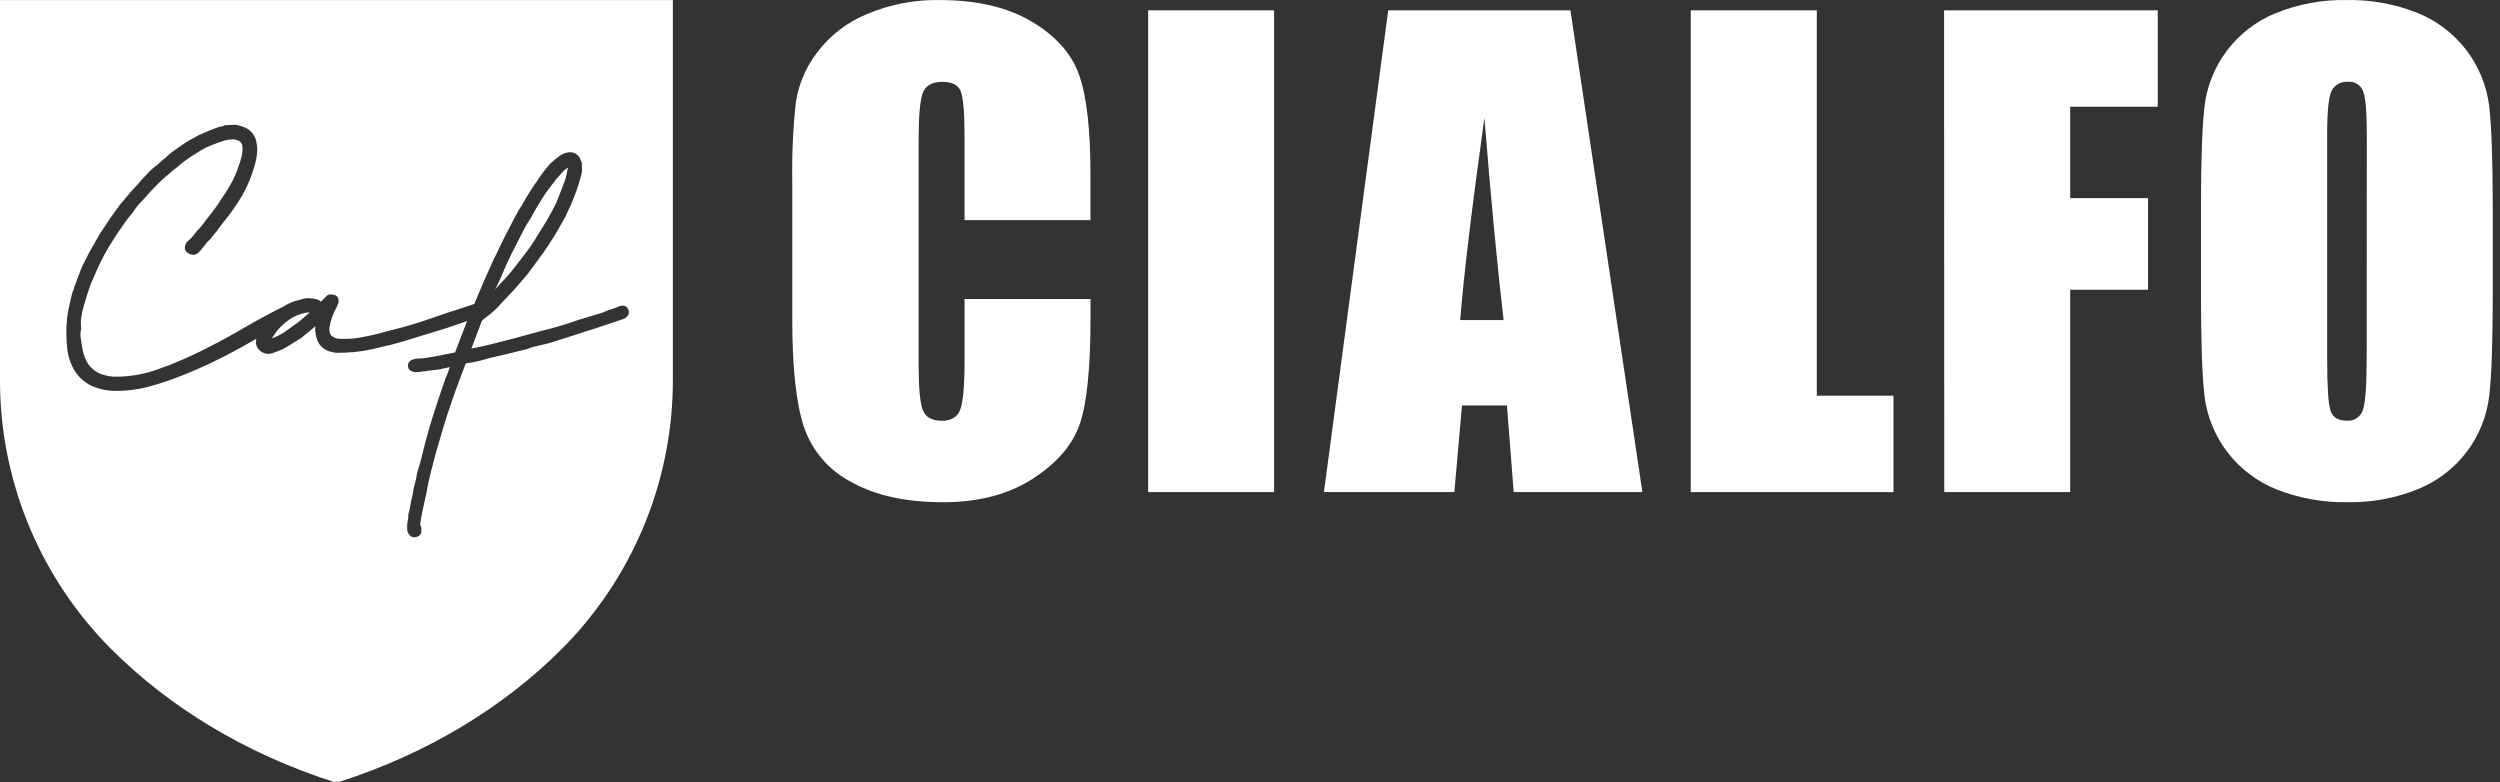
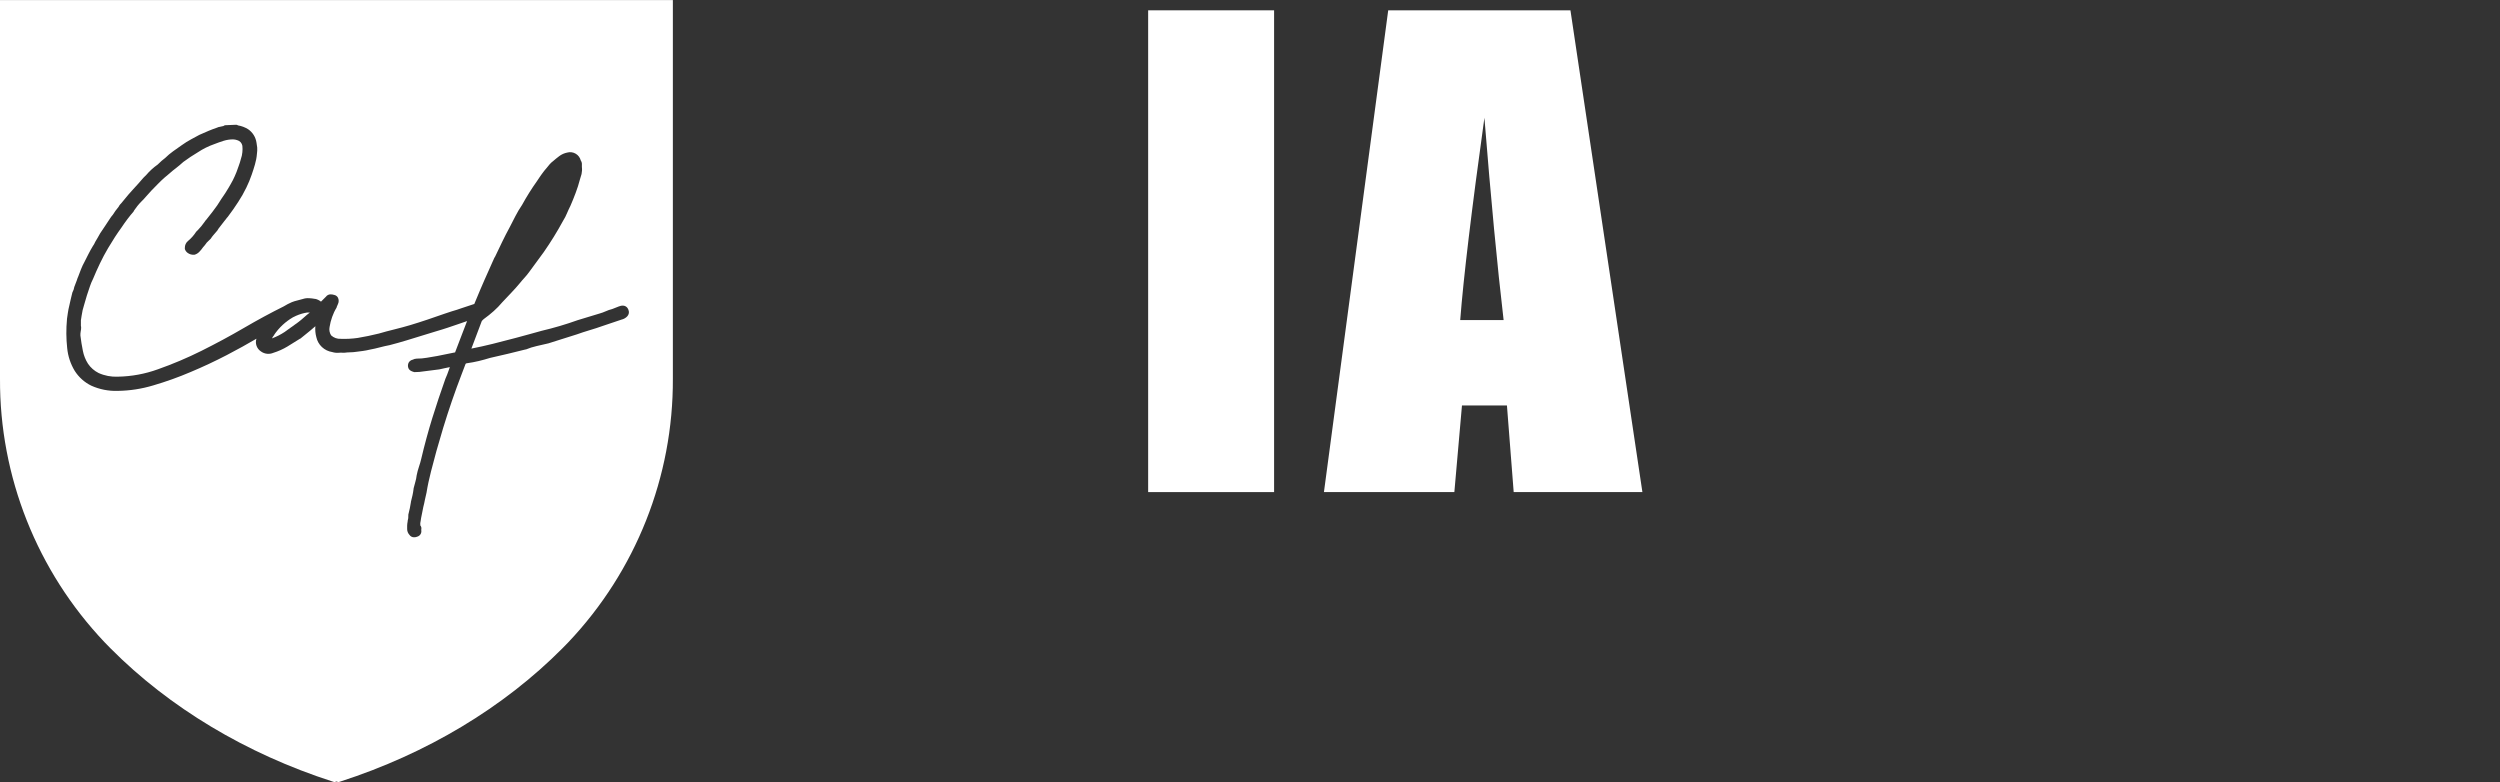
<svg xmlns="http://www.w3.org/2000/svg" width="179" height="56" viewBox="0 0 179 56" fill="none">
  <rect x="0" y="0" width="179" height="56" fill="#333333" stroke="none" />
-   <path fill-rule="evenodd" clip-rule="evenodd" d="M36.169 19.95C36.346 19.755 36.532 19.54 36.716 19.31C36.9 19.079 37.073 18.858 37.238 18.635C37.473 18.334 37.705 18.033 37.927 17.726C38.15 17.419 38.355 17.098 38.538 16.766C39.014 16.046 39.444 15.298 39.827 14.526C39.93 14.277 40.033 14.024 40.123 13.781C40.213 13.537 40.322 13.259 40.429 12.981C40.487 12.823 40.533 12.66 40.564 12.495C40.593 12.325 40.628 12.175 40.667 12.002L40.506 12.107C40.46 12.138 40.417 12.172 40.377 12.21L39.807 12.85L39.05 13.854C38.909 14.075 38.767 14.299 38.629 14.523C38.49 14.747 38.361 14.961 38.233 15.198C38.125 15.412 38.005 15.619 37.872 15.819C37.746 16.006 37.632 16.2 37.531 16.401C37.244 16.952 36.948 17.531 36.651 18.119C36.355 18.708 36.104 19.268 35.872 19.854L35.454 20.737L35.499 20.682C35.702 20.43 35.93 20.186 36.169 19.95Z" fill="white" />
  <path fill-rule="evenodd" clip-rule="evenodd" d="M21.872 22.4H21.849C21.544 22.466 21.249 22.574 20.973 22.72C20.44 23.03 19.984 23.454 19.637 23.962V23.981C19.57 24.055 19.514 24.139 19.473 24.23C19.786 24.114 20.085 23.963 20.365 23.779C20.722 23.527 21.044 23.293 21.331 23.085C21.493 22.964 21.649 22.835 21.798 22.698C21.921 22.584 22.051 22.477 22.187 22.378C22.145 22.373 22.103 22.373 22.062 22.378C21.997 22.374 21.933 22.381 21.872 22.4Z" fill="white" />
  <path fill-rule="evenodd" clip-rule="evenodd" d="M24.09 0.003H0V27.114C-0.032 34.129 2.651 40.887 7.494 45.992C7.629 46.136 7.771 46.28 7.912 46.42C12.124 50.66 17.618 53.959 23.804 55.955L23.945 56L24.09 55.955L24.235 56L24.377 55.955C30.56 53.959 36.053 50.66 40.269 46.42C40.41 46.28 40.549 46.136 40.687 45.992C45.528 40.886 48.209 34.128 48.177 27.114V0.003H24.09ZM44.683 22.82L44.638 22.836C44.608 22.854 44.574 22.866 44.538 22.871L43.151 23.338C42.858 23.444 42.539 23.546 42.217 23.642C41.895 23.738 41.592 23.837 41.296 23.943L40.281 24.263L39.27 24.583L38.423 24.778C38.16 24.837 37.903 24.918 37.654 25.021H37.625C36.807 25.229 35.953 25.434 35.09 25.626C34.817 25.712 34.537 25.786 34.276 25.85C34.015 25.914 33.715 25.968 33.406 26.013C33.392 26.014 33.378 26.018 33.366 26.026C33.354 26.033 33.343 26.043 33.335 26.055L33.049 26.807C32.817 27.408 32.585 28.048 32.356 28.71C32.128 29.373 31.925 30.006 31.729 30.646L31.246 32.3L30.859 33.759C30.798 33.996 30.74 34.252 30.682 34.511C30.624 34.77 30.582 35.02 30.54 35.27C30.495 35.446 30.457 35.612 30.424 35.782C30.392 35.951 30.357 36.121 30.308 36.303L30.151 37.09L30.119 37.301C30.09 37.406 30.082 37.514 30.096 37.621C30.129 37.66 30.152 37.705 30.164 37.754C30.175 37.803 30.175 37.854 30.164 37.903C30.16 37.925 30.16 37.948 30.164 37.97C30.18 38.066 30.162 38.165 30.111 38.248C30.06 38.331 29.98 38.392 29.887 38.421C29.809 38.456 29.724 38.472 29.639 38.469C29.575 38.469 29.512 38.453 29.456 38.423C29.4 38.393 29.352 38.349 29.317 38.297C29.213 38.185 29.154 38.039 29.152 37.887V37.631C29.156 37.533 29.168 37.436 29.188 37.34C29.186 37.327 29.186 37.314 29.188 37.301C29.228 37.171 29.244 37.034 29.236 36.898C29.235 36.882 29.235 36.866 29.236 36.85C29.278 36.684 29.314 36.53 29.346 36.38C29.378 36.23 29.404 36.089 29.423 35.948C29.423 35.948 29.423 35.948 29.423 35.926C29.468 35.759 29.503 35.606 29.536 35.458C29.568 35.311 29.594 35.158 29.613 34.998C29.613 34.998 29.613 34.982 29.613 34.972C29.658 34.799 29.7 34.652 29.742 34.489C29.785 34.343 29.815 34.193 29.832 34.041C29.874 33.824 29.931 33.61 30.003 33.401C30.063 33.226 30.115 33.047 30.157 32.867C30.395 31.859 30.66 30.88 30.946 29.955C31.233 29.03 31.552 28.07 31.893 27.114C31.983 26.915 32.054 26.73 32.118 26.544C32.144 26.461 32.176 26.378 32.208 26.291H32.183C32.063 26.311 31.938 26.336 31.812 26.368C31.687 26.4 31.561 26.426 31.452 26.448L30.366 26.586C30.143 26.625 29.917 26.644 29.69 26.643H29.668C29.574 26.621 29.294 26.554 29.23 26.323C29.192 26.201 29.205 26.069 29.265 25.956C29.296 25.904 29.337 25.86 29.386 25.826C29.435 25.791 29.49 25.767 29.549 25.754C29.639 25.707 29.739 25.68 29.842 25.677C30.082 25.678 30.323 25.658 30.56 25.616L31.313 25.488L31.931 25.363L32.556 25.236H32.582L33.091 23.904C33.187 23.648 33.271 23.428 33.348 23.236C33.387 23.137 33.416 23.053 33.442 22.989L32.849 23.194C32.572 23.29 32.305 23.383 32.047 23.466C31.79 23.549 31.506 23.642 31.223 23.722L30.283 24.01L29.095 24.375C28.708 24.493 28.306 24.605 27.9 24.711C27.655 24.759 27.423 24.81 27.198 24.871C26.972 24.932 26.712 24.992 26.477 25.034C26.31 25.075 26.141 25.107 25.971 25.13L25.472 25.194C25.233 25.236 24.953 25.213 24.641 25.258C24.62 25.263 24.598 25.263 24.577 25.258C24.47 25.246 24.362 25.246 24.255 25.258C24.097 25.272 23.938 25.254 23.788 25.207C23.511 25.165 23.253 25.039 23.049 24.848C22.846 24.656 22.705 24.408 22.648 24.135C22.58 23.882 22.557 23.619 22.58 23.357L22.207 23.677L21.501 24.25H21.482C21.16 24.448 20.87 24.637 20.58 24.81C20.265 25 19.927 25.151 19.576 25.261C19.431 25.323 19.273 25.347 19.116 25.33C18.96 25.312 18.811 25.255 18.684 25.162C18.537 25.066 18.426 24.925 18.368 24.76C18.309 24.595 18.307 24.416 18.362 24.25C17.74 24.618 17.025 25.012 16.243 25.421C15.406 25.856 14.533 26.266 13.647 26.637C12.773 27.01 11.878 27.331 10.965 27.597C10.142 27.844 9.287 27.976 8.427 27.987C7.778 28.009 7.132 27.882 6.54 27.616C6.053 27.379 5.642 27.012 5.352 26.557C5.052 26.061 4.867 25.505 4.811 24.928C4.736 24.244 4.731 23.553 4.795 22.868C4.794 22.858 4.794 22.849 4.795 22.839L4.86 22.394C4.884 22.226 4.917 22.06 4.959 21.895C4.995 21.732 5.033 21.575 5.069 21.406C5.104 21.236 5.146 21.086 5.182 20.942C5.188 20.919 5.198 20.897 5.211 20.878C5.259 20.788 5.293 20.69 5.31 20.59C5.312 20.583 5.312 20.577 5.31 20.57L5.504 20.062C5.529 19.971 5.563 19.882 5.603 19.796L5.793 19.297C5.869 19.101 5.958 18.911 6.061 18.727L6.331 18.193C6.425 18.008 6.531 17.812 6.653 17.614C6.711 17.535 6.76 17.451 6.798 17.361L6.817 17.32C6.879 17.217 6.94 17.118 6.991 17.025C7.043 16.933 7.104 16.824 7.172 16.705C7.326 16.485 7.452 16.296 7.558 16.129C7.664 15.963 7.777 15.79 7.88 15.64C7.938 15.548 8.004 15.461 8.076 15.381C8.135 15.283 8.198 15.188 8.266 15.096C8.331 15.013 8.402 14.92 8.482 14.821C8.503 14.781 8.525 14.743 8.55 14.706C8.585 14.654 8.626 14.607 8.672 14.565L8.82 14.386C9.052 14.094 9.297 13.806 9.551 13.534C9.806 13.262 10.031 13.007 10.266 12.731L10.472 12.527C10.711 12.246 10.985 11.997 11.287 11.784C11.393 11.679 11.487 11.589 11.574 11.515C11.661 11.442 11.744 11.371 11.831 11.307C12.005 11.135 12.192 10.977 12.392 10.834L13.003 10.402C13.22 10.245 13.447 10.103 13.683 9.976L14.275 9.656C14.527 9.541 14.749 9.445 14.951 9.362C15.154 9.279 15.367 9.196 15.563 9.132C15.599 9.11 15.638 9.097 15.679 9.093L16.001 9.023C16.037 8.989 16.084 8.969 16.133 8.965L16.906 8.933C16.955 8.933 17.003 8.949 17.041 8.978C17.299 9.021 17.545 9.115 17.766 9.253C17.927 9.363 18.064 9.505 18.167 9.671C18.27 9.836 18.337 10.021 18.365 10.213C18.387 10.322 18.404 10.44 18.416 10.562C18.425 10.71 18.419 10.86 18.397 11.007C18.377 11.27 18.328 11.531 18.252 11.784C18.181 12.027 18.104 12.274 18.02 12.511C17.912 12.826 17.784 13.135 17.637 13.435C17.466 13.79 17.271 14.133 17.054 14.462C16.945 14.635 16.822 14.814 16.697 14.993C16.571 15.173 16.439 15.352 16.31 15.525L16.291 15.547C16.251 15.585 16.217 15.628 16.188 15.675C16.145 15.737 16.098 15.796 16.046 15.851C15.94 15.998 15.805 16.171 15.644 16.372C15.596 16.467 15.533 16.554 15.457 16.628C15.395 16.692 15.336 16.759 15.283 16.83L15.264 16.852C15.203 16.922 15.148 16.997 15.1 17.076L15.074 17.105L14.797 17.377C14.758 17.437 14.716 17.495 14.671 17.55L14.543 17.697C14.501 17.758 14.459 17.816 14.414 17.87C14.369 17.924 14.32 17.982 14.272 18.03C14.177 18.131 14.055 18.204 13.921 18.241H13.873C13.72 18.247 13.569 18.201 13.444 18.113C13.345 18.044 13.271 17.944 13.235 17.828C13.23 17.803 13.23 17.777 13.235 17.752C13.232 17.655 13.252 17.559 13.292 17.471C13.333 17.383 13.394 17.306 13.47 17.246C13.691 17.062 13.882 16.847 14.037 16.606L14.063 16.574L14.159 16.481C14.249 16.391 14.334 16.296 14.414 16.197C14.488 16.101 14.568 15.998 14.655 15.877C14.688 15.821 14.728 15.77 14.774 15.726L15.216 15.163C15.451 14.865 15.666 14.552 15.86 14.226L16.124 13.838C16.207 13.71 16.291 13.576 16.372 13.435C16.452 13.294 16.578 13.086 16.671 12.904C16.765 12.722 16.851 12.523 16.935 12.315C16.974 12.197 17.029 12.047 17.093 11.874C17.154 11.714 17.205 11.55 17.247 11.384C17.303 11.226 17.339 11.062 17.354 10.895C17.37 10.744 17.37 10.591 17.354 10.44C17.338 10.345 17.294 10.255 17.229 10.183C17.163 10.111 17.078 10.059 16.983 10.034C16.889 10.002 16.79 9.983 16.69 9.98C16.46 9.979 16.231 10.014 16.011 10.082C15.782 10.156 15.56 10.232 15.351 10.316C14.932 10.462 14.534 10.659 14.166 10.904C13.807 11.117 13.46 11.347 13.126 11.595C12.949 11.752 12.765 11.915 12.601 12.037C12.437 12.159 12.279 12.29 12.14 12.415C12.002 12.539 11.886 12.629 11.76 12.735C11.635 12.84 11.487 12.991 11.316 13.16C11.145 13.33 10.994 13.48 10.855 13.63C10.717 13.781 10.575 13.934 10.427 14.104C10.334 14.217 10.234 14.324 10.128 14.424C10.027 14.525 9.931 14.632 9.841 14.744C9.761 14.853 9.68 14.955 9.606 15.064C9.596 15.095 9.581 15.124 9.561 15.15C9.413 15.317 9.268 15.499 9.12 15.694C8.972 15.889 8.833 16.091 8.708 16.277C8.386 16.718 8.064 17.217 7.742 17.761C7.532 18.116 7.336 18.484 7.155 18.862C6.975 19.239 6.811 19.607 6.663 19.966C6.576 20.136 6.502 20.313 6.441 20.494L6.218 21.162L6.025 21.822C5.939 22.08 5.878 22.345 5.842 22.615C5.82 22.721 5.804 22.828 5.793 22.935C5.793 23.041 5.793 23.146 5.793 23.255C5.796 23.277 5.796 23.3 5.793 23.322C5.793 23.322 5.793 23.322 5.793 23.338C5.805 23.362 5.81 23.389 5.809 23.415C5.812 23.523 5.801 23.63 5.777 23.735C5.775 23.789 5.768 23.842 5.758 23.895C5.752 23.925 5.752 23.957 5.758 23.988V24.029C5.8 24.384 5.858 24.749 5.932 25.111C5.995 25.443 6.12 25.76 6.302 26.045C6.493 26.326 6.754 26.555 7.059 26.707C7.492 26.903 7.965 26.992 8.44 26.97C9.417 26.953 10.385 26.775 11.303 26.442C12.363 26.068 13.399 25.63 14.404 25.13C15.444 24.612 16.475 24.058 17.466 23.479C18.458 22.9 19.421 22.381 20.31 21.94C20.494 21.825 20.687 21.725 20.886 21.639C21.011 21.589 21.139 21.548 21.27 21.518L21.678 21.409C21.825 21.359 21.981 21.34 22.136 21.351C22.268 21.351 22.409 21.38 22.564 21.402H22.593C22.735 21.44 22.868 21.506 22.983 21.598L23.34 21.242C23.377 21.191 23.425 21.15 23.481 21.121C23.537 21.092 23.599 21.076 23.662 21.076C23.754 21.075 23.845 21.089 23.933 21.118C23.99 21.129 24.043 21.153 24.09 21.188C24.136 21.223 24.174 21.268 24.2 21.319C24.233 21.389 24.25 21.465 24.25 21.542C24.25 21.619 24.233 21.695 24.2 21.764L24.103 21.991V22.02C23.97 22.232 23.862 22.459 23.781 22.695C23.698 22.928 23.636 23.168 23.598 23.412C23.555 23.618 23.594 23.832 23.707 24.01C23.799 24.096 23.909 24.163 24.027 24.206C24.146 24.248 24.273 24.267 24.399 24.26C24.805 24.276 25.212 24.254 25.613 24.196C25.858 24.157 26.113 24.109 26.367 24.055C26.621 24 26.873 23.946 27.127 23.882C27.488 23.776 27.868 23.674 28.251 23.581C28.634 23.489 29.011 23.383 29.362 23.281C29.79 23.153 30.205 23.018 30.605 22.884L31.851 22.455L32.334 22.295C32.466 22.25 32.595 22.212 32.714 22.18C32.809 22.153 32.902 22.121 32.994 22.084L33.96 21.764L34.227 21.124C34.282 20.996 34.334 20.871 34.382 20.753C34.469 20.538 34.566 20.311 34.675 20.075C34.785 19.838 34.881 19.617 34.978 19.396C35.074 19.175 35.174 18.942 35.284 18.708C35.306 18.663 35.325 18.619 35.345 18.574C35.371 18.502 35.407 18.435 35.451 18.372C35.618 18.017 35.789 17.665 35.957 17.316C36.124 16.968 36.311 16.609 36.507 16.245C36.633 15.995 36.765 15.733 36.907 15.467C37.049 15.191 37.208 14.924 37.383 14.667C37.703 14.083 38.057 13.518 38.443 12.975C38.546 12.811 38.662 12.655 38.781 12.479C38.9 12.303 39.026 12.159 39.157 12.005C39.215 11.928 39.283 11.845 39.351 11.768C39.427 11.68 39.514 11.6 39.608 11.531C39.744 11.413 39.892 11.291 40.037 11.183C40.206 11.054 40.404 10.966 40.613 10.924C40.716 10.895 40.824 10.888 40.93 10.903C41.035 10.918 41.137 10.954 41.228 11.01C41.404 11.117 41.531 11.288 41.582 11.487C41.646 11.581 41.675 11.694 41.663 11.807V11.954C41.684 12.122 41.676 12.293 41.64 12.459C41.605 12.591 41.566 12.725 41.521 12.856C41.437 13.181 41.335 13.502 41.215 13.816C41.096 14.136 40.974 14.434 40.845 14.731C40.755 14.907 40.677 15.08 40.603 15.253C40.525 15.447 40.429 15.633 40.317 15.809C39.898 16.581 39.437 17.328 38.935 18.049L37.905 19.454C37.797 19.605 37.68 19.749 37.554 19.886C37.441 20.011 37.328 20.135 37.232 20.26C37.042 20.487 36.836 20.724 36.614 20.954C36.391 21.185 36.188 21.402 35.969 21.636C35.778 21.864 35.57 22.078 35.348 22.276C35.128 22.472 34.898 22.657 34.659 22.829C34.597 22.875 34.542 22.929 34.495 22.989L33.751 24.96C34.256 24.861 34.768 24.746 35.274 24.621C35.828 24.484 36.385 24.34 36.936 24.192L37.879 23.936L38.79 23.684C39.663 23.478 40.523 23.224 41.367 22.922L42.948 22.442C43.086 22.403 43.222 22.354 43.353 22.295C43.51 22.223 43.672 22.166 43.84 22.125L44.31 21.94C44.78 21.751 44.954 22.065 44.989 22.164C45.044 22.289 45.112 22.599 44.683 22.82Z" fill="white" />
-   <path d="M78.077 15.761H69.061V9.765C69.061 8.022 68.965 6.934 68.774 6.501C68.581 6.069 68.153 5.861 67.486 5.861C66.741 5.861 66.27 6.124 66.072 6.648C65.875 7.173 65.775 8.309 65.773 10.056V26.08C65.773 27.756 65.873 28.85 66.072 29.36C66.272 29.869 66.722 30.125 67.422 30.128C68.095 30.128 68.532 29.872 68.742 29.36C68.951 28.848 69.064 27.645 69.064 25.75V21.408H78.08V22.752C78.08 26.323 77.826 28.855 77.317 30.348C76.808 31.841 75.687 33.15 73.952 34.274C72.218 35.396 70.077 35.958 67.531 35.96C64.884 35.96 62.704 35.485 60.991 34.533C59.375 33.708 58.146 32.289 57.565 30.579C57.009 28.896 56.73 26.364 56.727 22.983V12.907C56.696 11.039 56.782 9.171 56.985 7.314C57.186 6.007 57.718 4.771 58.531 3.724C59.447 2.521 60.669 1.583 62.073 1.008C63.715 0.315 65.486 -0.028 67.27 0.003C69.928 0.003 72.122 0.514 73.852 1.535C75.583 2.557 76.719 3.83 77.262 5.353C77.803 6.878 78.075 9.251 78.077 12.472V15.761Z" fill="white" />
  <path d="M91.225 0.739V35.234H82.208V0.739H91.225Z" fill="white" />
  <path d="M112.444 0.739L117.596 35.234H108.38L107.897 29.033H104.677L104.132 35.234H94.794L99.396 0.739H112.444ZM107.659 22.919C107.201 19.011 106.743 14.181 106.284 8.431C105.365 15.043 104.787 19.873 104.551 22.919H107.659Z" fill="white" />
-   <path d="M130.083 0.739V28.332H135.573V35.234H121.057V0.739H130.083Z" fill="white" />
-   <path d="M139.196 0.739H154.495V7.644H148.225V14.184H153.799V20.746H148.225V35.234H139.209L139.196 0.739Z" fill="white" />
-   <path d="M178.482 20.938C178.482 24.402 178.399 26.855 178.234 28.297C178.072 29.761 177.518 31.154 176.63 32.332C175.742 33.511 174.552 34.431 173.185 34.998C171.553 35.669 169.798 35.996 168.032 35.957C166.32 35.983 164.619 35.675 163.025 35.052C161.642 34.502 160.433 33.595 159.522 32.424C158.612 31.253 158.033 29.862 157.847 28.393C157.675 26.973 157.589 24.487 157.589 20.935V15.041C157.589 11.577 157.672 9.124 157.837 7.682C157.997 6.215 158.55 4.817 159.44 3.635C160.329 2.453 161.522 1.53 162.893 0.963C164.525 0.292 166.279 -0.035 168.045 0.003C169.758 -0.024 171.459 0.283 173.053 0.909C174.436 1.46 175.645 2.37 176.555 3.543C177.464 4.716 178.041 6.11 178.224 7.58C178.394 9 178.48 11.486 178.482 15.035V20.938ZM169.465 9.602C169.465 7.998 169.375 6.972 169.195 6.524C169.11 6.307 168.956 6.124 168.757 6.003C168.557 5.882 168.323 5.83 168.09 5.855C167.876 5.844 167.663 5.889 167.471 5.985C167.28 6.081 167.117 6.225 166.999 6.402C166.748 6.767 166.625 7.836 166.625 9.602V25.712C166.625 27.715 166.707 28.95 166.87 29.417C167.034 29.888 167.417 30.121 168.016 30.121C168.278 30.146 168.54 30.079 168.756 29.931C168.972 29.783 169.129 29.563 169.198 29.312C169.37 28.772 169.456 27.492 169.456 25.472L169.465 9.602Z" fill="white" />
</svg>